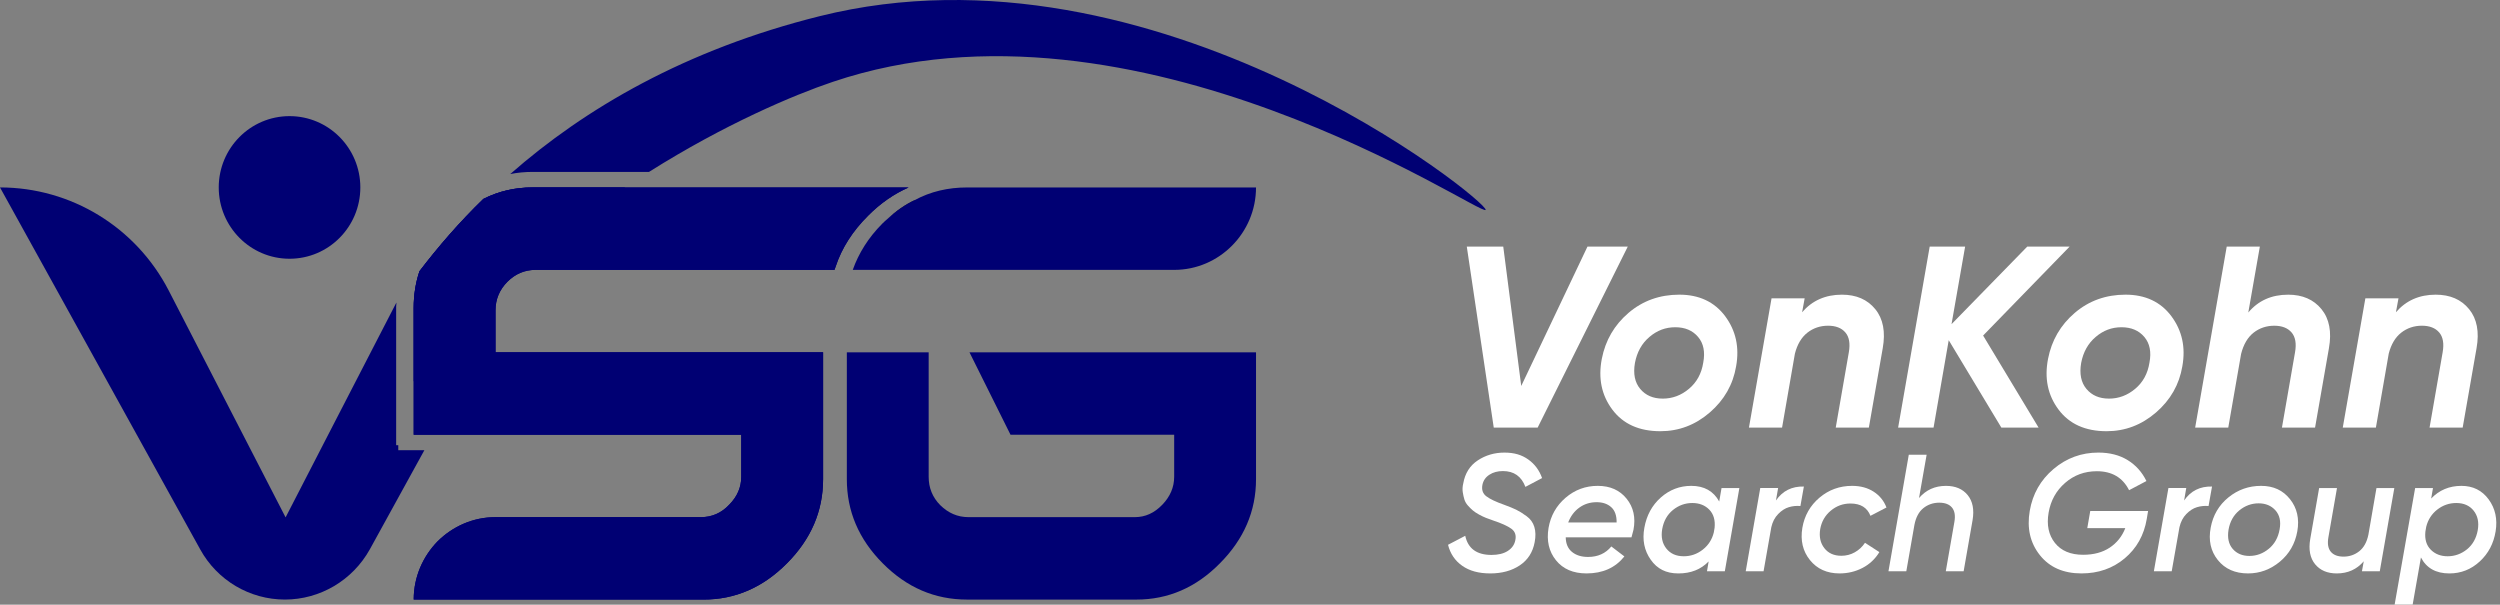
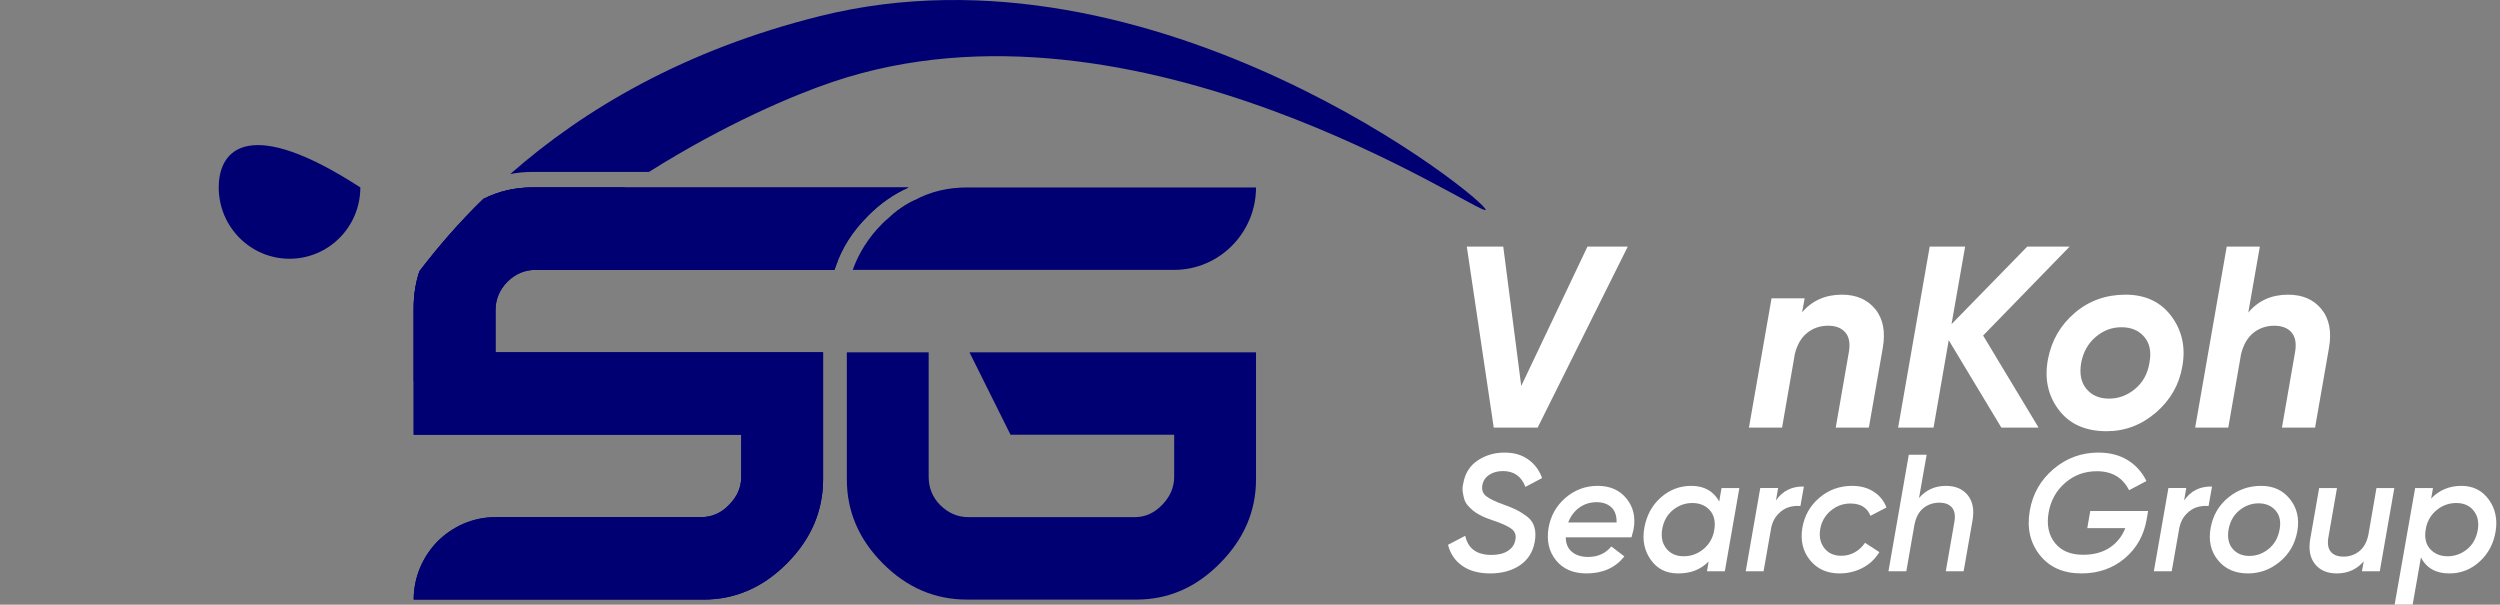
<svg xmlns="http://www.w3.org/2000/svg" width="215" height="52" viewBox="0 0 215 52" fill="none">
  <rect x="0" y="0" width="215" height="52" fill="#808080" stroke="none" />
  <path d="M128.462 36.773L126.144 21.206H129.28L130.826 33.193L136.523 21.206H139.989L132.239 36.773H128.464H128.462Z" fill="white" />
-   <path d="M142.791 37.084C140.965 37.084 139.589 36.465 138.661 35.227C137.734 33.989 137.432 32.533 137.756 30.857C138.066 29.27 138.831 27.954 140.052 26.909C141.274 25.864 142.732 25.341 144.425 25.341C146.118 25.341 147.446 25.96 148.367 27.198C149.286 28.436 149.599 29.871 149.306 31.502C149.04 33.073 148.286 34.397 147.043 35.472C145.799 36.547 144.382 37.084 142.793 37.084H142.791ZM142.99 34.282C143.829 34.282 144.583 34.001 145.252 33.437C145.923 32.874 146.331 32.124 146.478 31.19C146.654 30.271 146.506 29.533 146.036 28.977C145.565 28.421 144.91 28.143 144.071 28.143C143.233 28.143 142.507 28.421 141.852 28.977C141.197 29.532 140.782 30.278 140.605 31.212C140.443 32.146 140.594 32.891 141.058 33.446C141.522 34.002 142.165 34.28 142.99 34.28V34.282Z" fill="white" />
  <path d="M158.404 25.342C159.641 25.342 160.597 25.757 161.274 26.588C161.951 27.418 162.164 28.538 161.915 29.946L160.722 36.773H157.873L158.999 30.302C159.131 29.546 159.032 28.976 158.701 28.59C158.369 28.204 157.873 28.011 157.21 28.011C156.547 28.011 155.941 28.212 155.433 28.612C154.925 29.012 154.568 29.613 154.362 30.413L153.258 36.773H150.409L152.353 25.654H155.201L154.981 26.854C155.849 25.846 156.99 25.342 158.403 25.342H158.404Z" fill="white" />
  <path d="M177.989 21.206L170.548 28.856L175.318 36.773H172.116L167.59 29.256L166.286 36.773H163.239L165.954 21.206H169.001L167.831 27.878L174.345 21.206H177.988H177.989Z" fill="white" />
  <path d="M181.166 37.084C179.34 37.084 177.964 36.465 177.037 35.227C176.109 33.989 175.807 32.533 176.132 30.857C176.441 29.27 177.206 27.954 178.428 26.909C179.65 25.864 181.107 25.341 182.8 25.341C184.493 25.341 185.821 25.96 186.742 27.198C187.662 28.436 187.975 29.871 187.681 31.502C187.416 33.073 186.662 34.397 185.418 35.472C184.174 36.547 182.757 37.084 181.168 37.084H181.166ZM181.365 34.282C182.205 34.282 182.959 34.001 183.628 33.437C184.298 32.874 184.706 32.124 184.853 31.19C185.03 30.271 184.882 29.533 184.412 28.977C183.941 28.421 183.285 28.143 182.447 28.143C181.608 28.143 180.882 28.421 180.228 28.977C179.573 29.532 179.157 30.278 178.98 31.212C178.819 32.146 178.97 32.891 179.433 33.446C179.897 34.002 180.541 34.28 181.365 34.28V34.282Z" fill="white" />
  <path d="M196.778 25.342C198.015 25.342 198.971 25.757 199.648 26.588C200.324 27.418 200.538 28.538 200.288 29.947L199.095 36.774H196.247L197.372 30.302C197.505 29.546 197.405 28.976 197.074 28.59C196.742 28.205 196.247 28.012 195.584 28.012C194.921 28.012 194.315 28.212 193.806 28.612C193.299 29.012 192.942 29.621 192.735 30.436L191.631 36.774H188.783L191.498 21.207H194.347L193.353 26.878C194.207 25.856 195.348 25.343 196.776 25.343L196.778 25.342Z" fill="white" />
-   <path d="M209.473 25.342C210.71 25.342 211.666 25.757 212.343 26.588C213.02 27.418 213.233 28.538 212.983 29.946L211.79 36.773H208.942L210.067 30.302C210.2 29.546 210.101 28.976 209.77 28.59C209.438 28.204 208.942 28.011 208.279 28.011C207.616 28.011 207.01 28.212 206.501 28.612C205.994 29.012 205.637 29.613 205.431 30.413L204.327 36.773H201.478L203.422 25.654H206.27L206.05 26.854C206.918 25.846 208.058 25.342 209.472 25.342H209.473Z" fill="white" />
  <path d="M128.156 49.314C127.171 49.314 126.368 49.095 125.747 48.655C125.126 48.216 124.721 47.615 124.531 46.852L126.01 46.078C126.247 47.176 127 47.724 128.27 47.724C128.848 47.724 129.315 47.61 129.669 47.381C130.025 47.152 130.24 46.847 130.316 46.465C130.41 46.036 130.297 45.704 129.976 45.471C129.653 45.237 129.132 45.001 128.412 44.762C128.184 44.686 127.976 44.609 127.787 44.534C127.597 44.457 127.398 44.362 127.19 44.248C126.981 44.133 126.806 44.016 126.664 43.897C126.522 43.778 126.381 43.637 126.238 43.476C126.096 43.314 125.996 43.141 125.939 42.96C125.883 42.779 125.836 42.569 125.798 42.33C125.761 42.092 125.775 41.838 125.841 41.572C125.992 40.704 126.407 40.046 127.084 39.596C127.761 39.147 128.527 38.923 129.379 38.923C130.231 38.923 130.878 39.121 131.433 39.517C131.988 39.913 132.383 40.446 132.619 41.114L131.185 41.872C130.844 40.965 130.199 40.512 129.252 40.512C128.796 40.512 128.408 40.617 128.087 40.827C127.764 41.037 127.565 41.323 127.49 41.685C127.404 42.114 127.516 42.447 127.824 42.681C128.131 42.915 128.636 43.155 129.338 43.403C129.784 43.566 130.134 43.709 130.39 43.833C130.646 43.957 130.941 44.14 131.278 44.384C131.614 44.626 131.839 44.937 131.953 45.315C132.067 45.691 132.077 46.128 131.982 46.624C131.821 47.492 131.394 48.158 130.703 48.62C130.011 49.083 129.163 49.315 128.158 49.315L128.156 49.314Z" fill="white" />
  <path d="M137.408 41.784C138.47 41.784 139.296 42.152 139.888 42.887C140.481 43.621 140.678 44.514 140.479 45.564C140.393 45.907 140.336 46.122 140.308 46.208H134.652C134.662 46.761 134.841 47.181 135.193 47.467C135.543 47.753 136.002 47.897 136.571 47.897C137.414 47.897 138.082 47.596 138.575 46.995L139.697 47.853C138.919 48.827 137.836 49.314 136.442 49.314C135.296 49.314 134.42 48.937 133.813 48.183C133.206 47.429 132.993 46.504 133.174 45.406C133.354 44.357 133.842 43.491 134.638 42.808C135.434 42.125 136.358 41.784 137.409 41.784H137.408ZM134.864 44.934H139.029C139.037 44.343 138.884 43.904 138.566 43.617C138.248 43.331 137.829 43.188 137.309 43.188C136.75 43.188 136.254 43.343 135.823 43.653C135.392 43.963 135.072 44.39 134.864 44.934Z" fill="white" />
  <path d="M148.052 41.971H149.586L148.335 49.128H146.801L146.943 48.284C146.28 48.971 145.413 49.315 144.342 49.315C143.271 49.315 142.516 48.921 141.962 48.134C141.407 47.346 141.225 46.433 141.414 45.392C141.604 44.323 142.075 43.455 142.829 42.786C143.582 42.119 144.456 41.784 145.45 41.784C146.559 41.784 147.36 42.233 147.852 43.13L148.052 41.971ZM144.797 47.839C145.403 47.839 145.948 47.651 146.431 47.274C146.914 46.898 147.231 46.408 147.383 45.807L147.455 45.392C147.521 44.733 147.369 44.213 147 43.831C146.63 43.45 146.142 43.259 145.536 43.259C144.93 43.259 144.366 43.459 143.873 43.859C143.38 44.261 143.072 44.809 142.949 45.505C142.835 46.173 142.953 46.73 143.304 47.173C143.655 47.616 144.151 47.838 144.796 47.838L144.797 47.839Z" fill="white" />
  <path d="M152.731 43.044C153.3 42.214 154.101 41.814 155.133 41.842L154.836 43.517C154.495 43.488 154.162 43.521 153.841 43.617C153.518 43.713 153.213 43.908 152.924 44.204C152.635 44.499 152.439 44.877 152.334 45.334L151.667 49.127H150.132L151.383 41.97H152.918L152.732 43.043L152.731 43.044Z" fill="white" />
  <path d="M158.201 49.314C157.121 49.314 156.273 48.932 155.657 48.168C155.041 47.405 154.822 46.479 155.003 45.391C155.183 44.342 155.674 43.478 156.474 42.8C157.275 42.123 158.211 41.784 159.28 41.784C160 41.784 160.619 41.952 161.135 42.285C161.651 42.619 162.019 43.072 162.236 43.645L160.858 44.361C160.583 43.655 160.01 43.302 159.138 43.302C158.503 43.302 157.939 43.507 157.447 43.918C156.955 44.329 156.651 44.858 156.537 45.507C156.433 46.156 156.551 46.699 156.892 47.138C157.233 47.577 157.721 47.797 158.356 47.797C158.773 47.797 159.159 47.697 159.515 47.496C159.87 47.296 160.162 47.024 160.389 46.68L161.626 47.481C161.265 48.073 160.782 48.526 160.176 48.841C159.57 49.156 158.911 49.314 158.2 49.314H158.201Z" fill="white" />
  <path d="M167.353 41.785C168.168 41.785 168.791 42.05 169.222 42.58C169.653 43.109 169.793 43.827 169.641 44.733L168.873 49.127H167.338L168.077 44.89C168.173 44.346 168.103 43.933 167.872 43.652C167.639 43.37 167.272 43.23 166.771 43.23C166.27 43.23 165.794 43.387 165.407 43.702C165.018 44.017 164.762 44.499 164.639 45.148L163.943 49.127H162.408L164.156 39.108H165.69L165.036 42.83C165.634 42.133 166.406 41.785 167.353 41.785Z" fill="white" />
  <path d="M184.735 43.946L184.621 44.633C184.385 46.026 183.752 47.155 182.724 48.019C181.696 48.883 180.457 49.314 179.008 49.314C177.454 49.314 176.26 48.789 175.427 47.739C174.593 46.69 174.303 45.42 174.559 43.932C174.806 42.481 175.486 41.284 176.599 40.339C177.713 39.395 178.999 38.922 180.458 38.922C181.433 38.922 182.273 39.137 182.973 39.566C183.675 39.995 184.214 40.597 184.593 41.369L183.101 42.157C182.551 41.068 181.627 40.525 180.329 40.525C179.278 40.525 178.367 40.859 177.601 41.527C176.833 42.194 176.359 43.049 176.18 44.089C176 45.139 176.18 46.005 176.72 46.688C177.26 47.37 178.071 47.711 179.15 47.711C180.059 47.711 180.822 47.506 181.439 47.095C182.054 46.685 182.5 46.127 182.775 45.42H179.506L179.762 43.946H184.736H184.735Z" fill="white" />
  <path d="M187.832 43.044C188.401 42.214 189.202 41.814 190.234 41.842L189.936 43.517C189.596 43.488 189.263 43.521 188.941 43.617C188.619 43.713 188.314 43.908 188.025 44.204C187.736 44.499 187.54 44.877 187.435 45.334L186.767 49.127H185.233L186.484 41.97H188.018L187.833 43.043L187.832 43.044Z" fill="white" />
  <path d="M193.333 49.314C192.215 49.314 191.348 48.93 190.732 48.162C190.116 47.394 189.913 46.461 190.122 45.363C190.321 44.304 190.827 43.442 191.642 42.779C192.457 42.115 193.395 41.784 194.457 41.784C195.518 41.784 196.337 42.166 196.943 42.93C197.55 43.693 197.758 44.614 197.569 45.692C197.379 46.761 196.879 47.631 196.069 48.304C195.259 48.977 194.347 49.314 193.333 49.314ZM193.447 47.81C194.063 47.81 194.619 47.605 195.117 47.194C195.614 46.785 195.925 46.226 196.048 45.519C196.171 44.842 196.053 44.301 195.692 43.895C195.332 43.49 194.849 43.287 194.242 43.287C193.636 43.287 193.072 43.49 192.579 43.895C192.087 44.301 191.778 44.852 191.655 45.548C191.542 46.245 191.661 46.796 192.011 47.202C192.361 47.608 192.84 47.81 193.447 47.81Z" fill="white" />
  <path d="M204.377 41.971H205.912L204.661 49.128H203.127L203.283 48.27C202.685 48.967 201.913 49.315 200.966 49.315C200.151 49.315 199.527 49.05 199.097 48.52C198.665 47.991 198.526 47.272 198.678 46.366L199.446 41.972H200.981L200.242 46.209C200.146 46.754 200.216 47.166 200.447 47.447C200.68 47.728 201.046 47.87 201.548 47.87C202.05 47.87 202.51 47.714 202.898 47.405C203.287 47.095 203.547 46.625 203.68 45.995L204.376 41.973L204.377 41.971Z" fill="white" />
  <path d="M211.681 41.784C212.676 41.784 213.458 42.174 214.027 42.951C214.595 43.729 214.794 44.643 214.624 45.693C214.454 46.742 213.997 47.609 213.252 48.291C212.509 48.974 211.64 49.315 210.645 49.315C209.489 49.315 208.674 48.856 208.2 47.941L207.489 51.992H205.939L207.702 41.972H209.237L209.08 42.874C209.772 42.149 210.638 41.785 211.681 41.785V41.784ZM213.089 45.578C213.202 44.91 213.083 44.357 212.733 43.917C212.383 43.478 211.885 43.259 211.241 43.259C210.634 43.259 210.09 43.447 209.606 43.824C209.123 44.201 208.806 44.695 208.654 45.306L208.583 45.721C208.517 46.38 208.671 46.898 209.046 47.274C209.42 47.652 209.906 47.839 210.502 47.839C211.099 47.839 211.673 47.639 212.165 47.239C212.658 46.837 212.965 46.284 213.09 45.579L213.089 45.578Z" fill="white" />
-   <path d="M24.901 22.252C28.263 22.252 30.989 19.506 30.989 16.119C30.989 12.732 28.263 9.987 24.901 9.987C21.538 9.987 18.811 12.732 18.811 16.119C18.811 19.506 21.538 22.252 24.901 22.252Z" fill="#000073" />
-   <path d="M34.252 38.72V38.289H34.069V26.474C34.069 26.372 34.069 26.27 34.089 26.145V26.023L33.844 26.495L28.988 35.905L24.561 44.494L14.504 24.975C11.69 19.53 6.1 16.119 0 16.119L17.217 47.246C18.687 49.917 21.48 51.562 24.5 51.562C27.52 51.562 30.314 49.918 31.804 47.246L36.495 38.719H34.252V38.72Z" fill="#000073" />
+   <path d="M24.901 22.252C28.263 22.252 30.989 19.506 30.989 16.119C21.538 9.987 18.811 12.732 18.811 16.119C18.811 19.506 21.538 22.252 24.901 22.252Z" fill="#000073" />
  <path d="M78.15 16.119C76.886 16.674 75.723 17.475 74.663 18.544C73.337 19.859 72.398 21.318 71.868 22.921L71.766 23.209H46.062C45.124 23.209 44.308 23.558 43.634 24.235C42.961 24.914 42.615 25.736 42.615 26.68V30.297H70.787V41.206C70.787 43.96 69.746 46.364 67.686 48.439C65.605 50.535 63.218 51.562 60.506 51.562H35.577C35.577 49.61 36.373 47.844 37.638 46.55C38.923 45.276 40.677 44.474 42.615 44.474H60.281C61.219 44.474 62.035 44.125 62.709 43.406C63.403 42.707 63.748 41.905 63.748 41.001V37.385H35.576V26.476C35.576 25.386 35.739 24.339 36.066 23.352C36.066 23.352 36.066 23.332 36.086 23.311C37.657 21.256 39.472 19.14 41.573 17.106C42.878 16.448 44.287 16.12 45.795 16.12H78.15L78.15 16.119Z" fill="#000073" />
  <path d="M78.681 17.332C77.845 17.702 77.05 18.215 76.315 18.832C77.05 18.154 77.825 17.599 78.661 17.209L78.681 17.332Z" fill="#231F20" />
  <path d="M78.15 16.119C76.886 16.674 75.723 17.475 74.663 18.544C73.337 19.859 72.398 21.318 71.868 22.921L71.766 23.209H46.062C45.124 23.209 44.308 23.558 43.634 24.235C42.961 24.914 42.615 25.736 42.615 26.68V30.297H70.787V41.206C70.787 43.96 69.746 46.364 67.686 48.439C65.605 50.535 63.218 51.562 60.506 51.562H35.577C35.577 49.61 36.373 47.844 37.638 46.55C38.923 45.276 40.677 44.474 42.615 44.474H60.281C61.219 44.474 62.035 44.125 62.709 43.406C63.403 42.707 63.748 41.905 63.748 41.001V37.385H35.576V26.476C35.576 25.386 35.739 24.339 36.066 23.352C36.066 23.352 36.066 23.332 36.086 23.311C37.657 21.256 39.472 19.14 41.573 17.106C42.878 16.448 44.287 16.12 45.795 16.12H78.15L78.15 16.119Z" fill="#000073" />
  <path d="M83.374 30.297L86.903 37.385H100.979V41.002C100.979 41.905 100.632 42.707 99.959 43.406C99.265 44.125 98.49 44.474 97.592 44.474H83.292C82.354 44.474 81.558 44.125 80.865 43.448C80.191 42.769 79.865 41.947 79.865 41.003V30.298H72.828V41.208C72.828 43.961 73.847 46.365 75.909 48.44C77.989 50.536 80.397 51.564 83.171 51.564H97.737C100.451 51.564 102.858 50.537 104.917 48.44C106.978 46.365 108.018 43.961 108.018 41.208V30.298H83.376L83.374 30.297ZM83.17 16.121C81.538 16.121 80.028 16.47 78.662 17.21C77.825 17.6 77.05 18.155 76.315 18.833C76.173 18.936 76.05 19.08 75.907 19.203C75.894 19.217 75.88 19.23 75.867 19.244C74.683 20.436 73.847 21.771 73.337 23.21H100.98C104.856 23.21 108.017 20.025 108.017 16.122H83.17V16.121Z" fill="#000073" />
  <path d="M45.797 16.119H53.773C45.246 21.852 39.331 28.159 35.576 32.802V26.474C35.576 25.385 35.739 24.338 36.066 23.351C36.066 23.351 36.066 23.331 36.086 23.31C37.657 21.255 39.472 19.139 41.573 17.105C42.878 16.447 44.287 16.119 45.795 16.119H45.797Z" fill="#000073" />
  <path d="M127.765 18.051C127.459 18.708 97.757 -1.776 71.625 7.038C68.259 8.168 62.302 10.695 55.815 14.784H45.798C45.145 14.784 44.492 14.846 43.88 14.969C50.286 9.339 58.956 4.264 70.502 1.388C99.388 -5.825 128.07 17.393 127.764 18.051H127.765Z" fill="#000073" />
</svg>